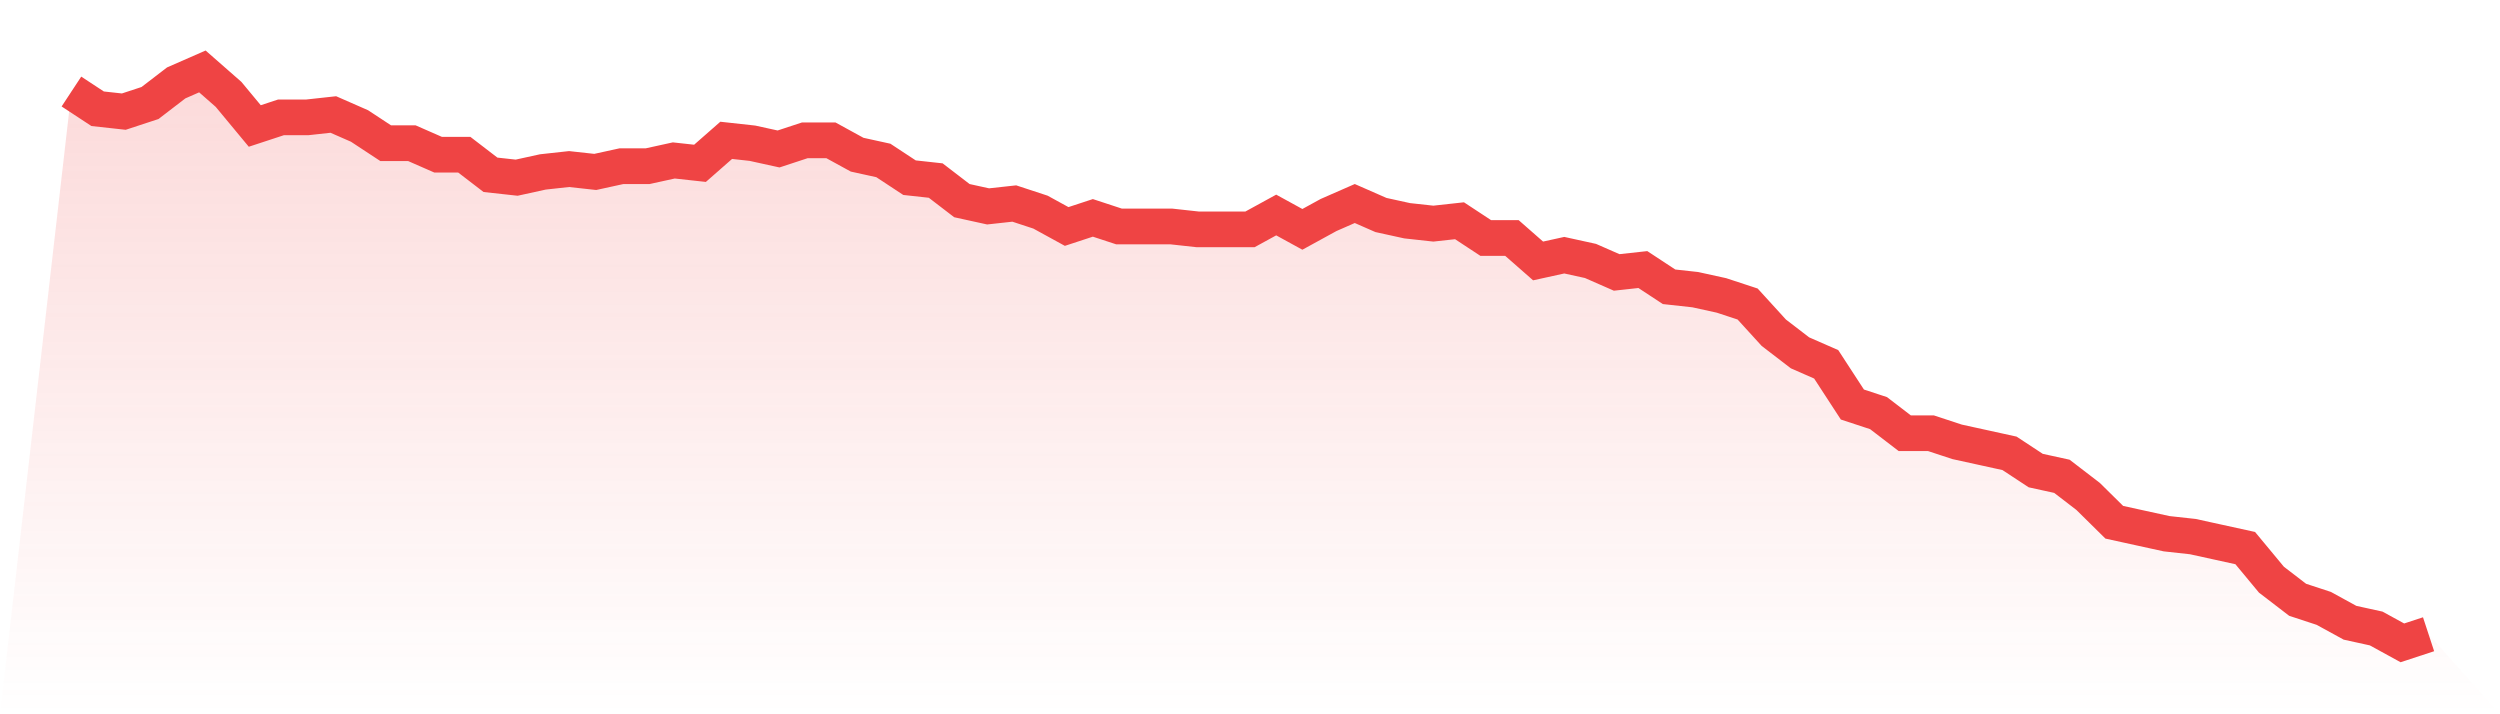
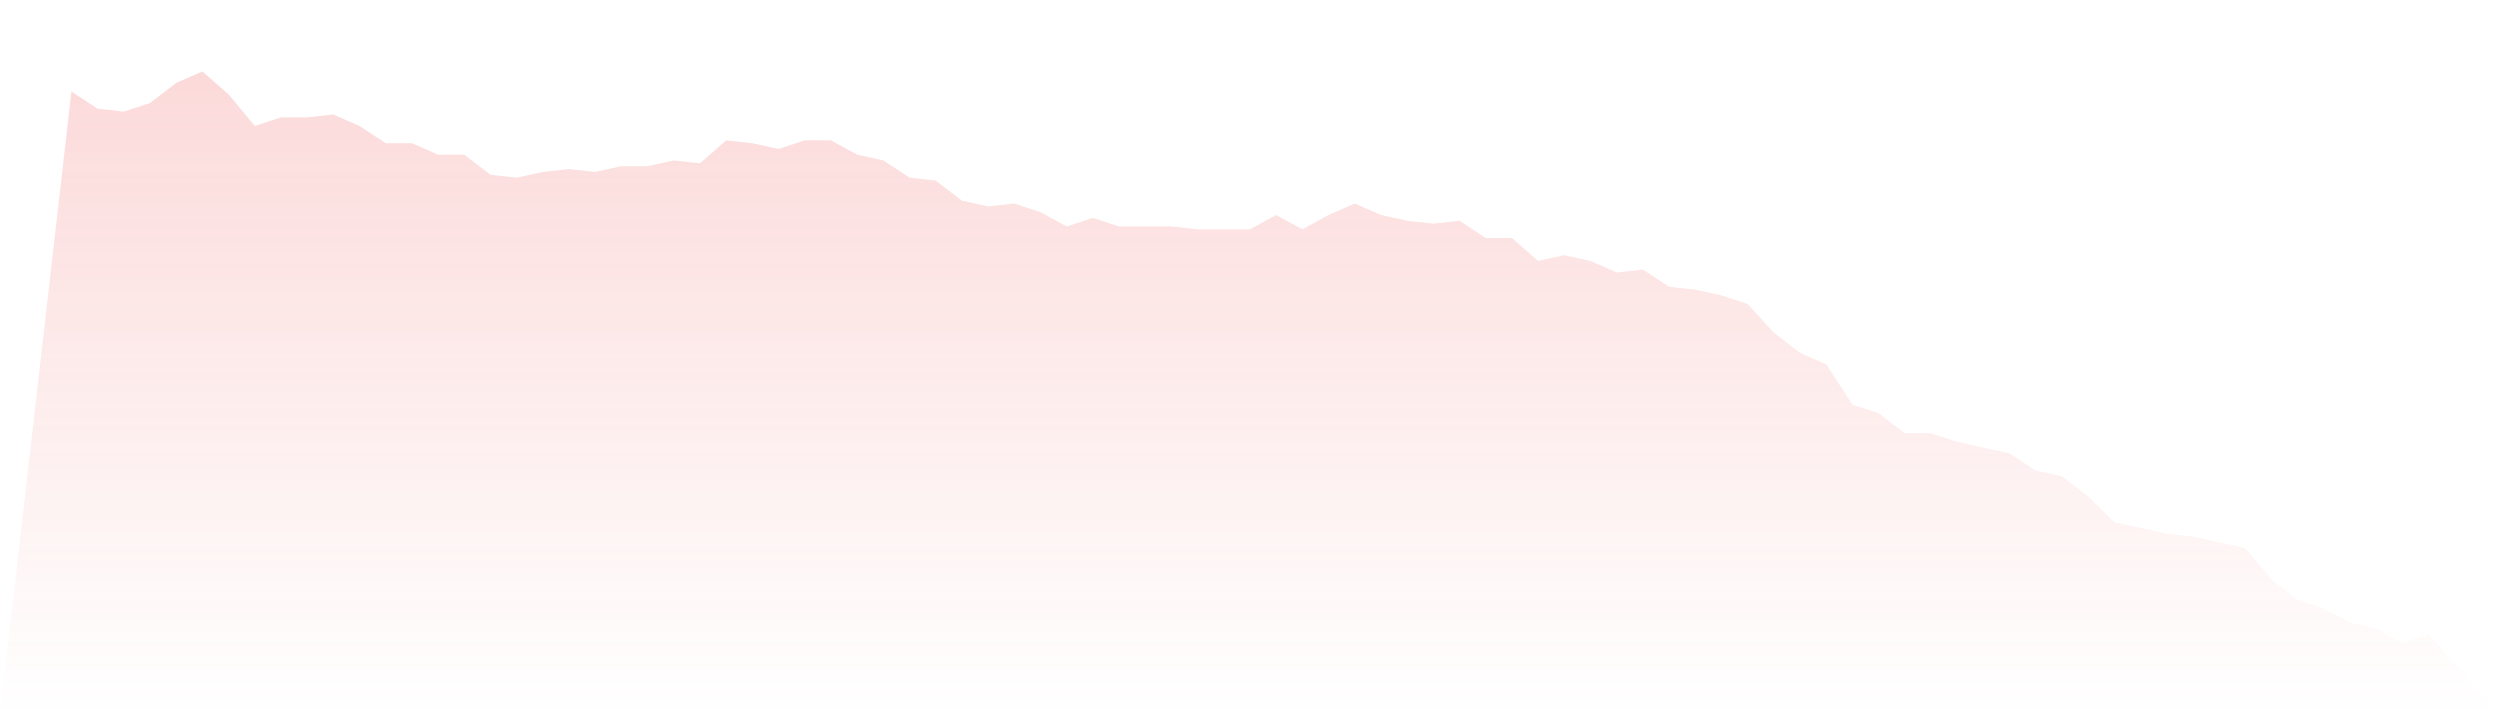
<svg xmlns="http://www.w3.org/2000/svg" viewBox="0 0 140 40">
  <defs>
    <linearGradient id="gradient" x1="0" x2="0" y1="0" y2="1">
      <stop offset="0%" stop-color="#ef4444" stop-opacity="0.2" />
      <stop offset="100%" stop-color="#ef4444" stop-opacity="0" />
    </linearGradient>
  </defs>
  <path d="M4,5.126 L4,5.126 L5.467,6.09 L6.933,6.251 L8.4,5.769 L9.867,4.643 L11.333,4 L12.8,5.286 L14.267,7.055 L15.733,6.573 L17.2,6.573 L18.667,6.412 L20.133,7.055 L21.6,8.02 L23.067,8.02 L24.533,8.663 L26,8.663 L27.467,9.789 L28.933,9.95 L30.4,9.628 L31.867,9.467 L33.333,9.628 L34.8,9.307 L36.267,9.307 L37.733,8.985 L39.2,9.146 L40.667,7.859 L42.133,8.02 L43.6,8.342 L45.067,7.859 L46.533,7.859 L48,8.663 L49.467,8.985 L50.933,9.95 L52.4,10.111 L53.867,11.236 L55.333,11.558 L56.8,11.397 L58.267,11.879 L59.733,12.683 L61.2,12.201 L62.667,12.683 L64.133,12.683 L65.6,12.683 L67.067,12.844 L68.533,12.844 L70,12.844 L71.467,12.04 L72.933,12.844 L74.4,12.04 L75.867,11.397 L77.333,12.04 L78.8,12.362 L80.267,12.523 L81.733,12.362 L83.2,13.327 L84.667,13.327 L86.133,14.613 L87.6,14.291 L89.067,14.613 L90.533,15.256 L92,15.095 L93.467,16.06 L94.933,16.221 L96.4,16.543 L97.867,17.025 L99.333,18.633 L100.8,19.759 L102.267,20.402 L103.733,22.653 L105.2,23.136 L106.667,24.261 L108.133,24.261 L109.6,24.744 L111.067,25.065 L112.533,25.387 L114,26.352 L115.467,26.673 L116.933,27.799 L118.4,29.246 L119.867,29.568 L121.333,29.889 L122.8,30.05 L124.267,30.372 L125.733,30.693 L127.2,32.462 L128.667,33.588 L130.133,34.07 L131.6,34.874 L133.067,35.196 L134.533,36 L136,35.518 L140,40 L0,40 z" fill="url(#gradient)" />
-   <path d="M4,5.126 L4,5.126 L5.467,6.09 L6.933,6.251 L8.4,5.769 L9.867,4.643 L11.333,4 L12.8,5.286 L14.267,7.055 L15.733,6.573 L17.2,6.573 L18.667,6.412 L20.133,7.055 L21.6,8.02 L23.067,8.02 L24.533,8.663 L26,8.663 L27.467,9.789 L28.933,9.95 L30.4,9.628 L31.867,9.467 L33.333,9.628 L34.8,9.307 L36.267,9.307 L37.733,8.985 L39.2,9.146 L40.667,7.859 L42.133,8.02 L43.6,8.342 L45.067,7.859 L46.533,7.859 L48,8.663 L49.467,8.985 L50.933,9.95 L52.4,10.111 L53.867,11.236 L55.333,11.558 L56.8,11.397 L58.267,11.879 L59.733,12.683 L61.2,12.201 L62.667,12.683 L64.133,12.683 L65.6,12.683 L67.067,12.844 L68.533,12.844 L70,12.844 L71.467,12.04 L72.933,12.844 L74.4,12.04 L75.867,11.397 L77.333,12.04 L78.8,12.362 L80.267,12.523 L81.733,12.362 L83.2,13.327 L84.667,13.327 L86.133,14.613 L87.6,14.291 L89.067,14.613 L90.533,15.256 L92,15.095 L93.467,16.06 L94.933,16.221 L96.4,16.543 L97.867,17.025 L99.333,18.633 L100.8,19.759 L102.267,20.402 L103.733,22.653 L105.2,23.136 L106.667,24.261 L108.133,24.261 L109.6,24.744 L111.067,25.065 L112.533,25.387 L114,26.352 L115.467,26.673 L116.933,27.799 L118.4,29.246 L119.867,29.568 L121.333,29.889 L122.8,30.05 L124.267,30.372 L125.733,30.693 L127.2,32.462 L128.667,33.588 L130.133,34.07 L131.6,34.874 L133.067,35.196 L134.533,36 L136,35.518" fill="none" stroke="#ef4444" stroke-width="2" />
</svg>